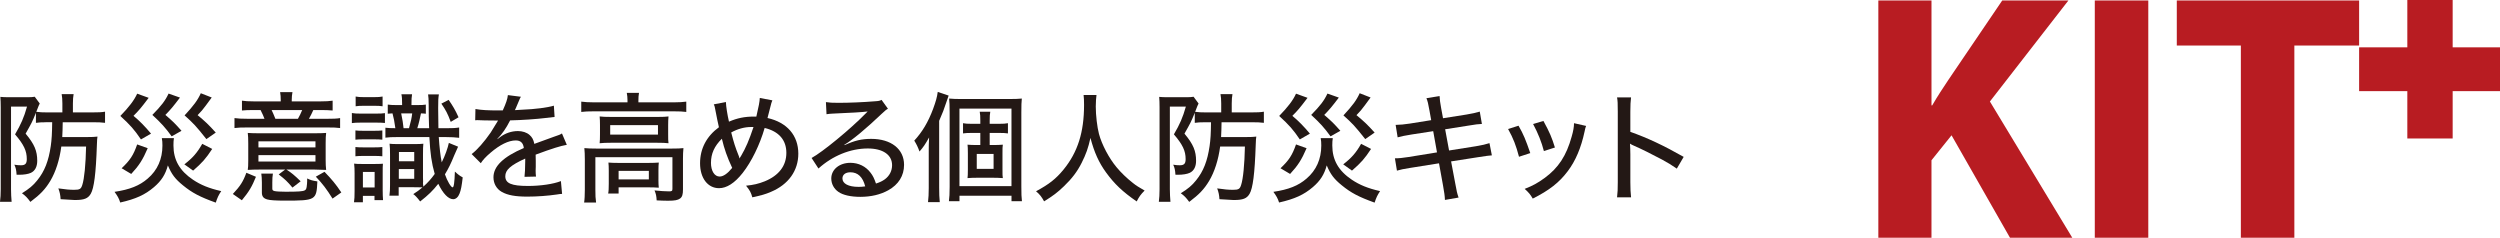
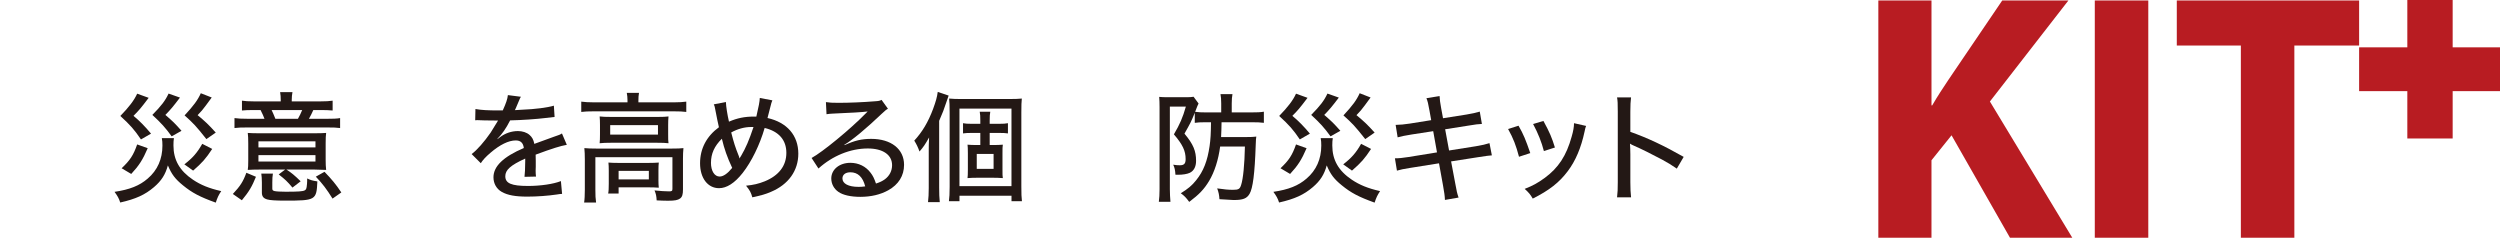
<svg xmlns="http://www.w3.org/2000/svg" id="_レイヤー_2" data-name="レイヤー 2" viewBox="0 0 197.258 18.757">
  <g id="_レイヤー_4" data-name="レイヤー 4">
    <g>
-       <path d="M3.592,9.647c-.317,0-.505.009-.757.046v-.795c-.29.721-.337.805-.814,1.646.702.842.917,1.365.917,2.151,0,.458-.178.795-.505.944-.206.094-.533.15-.926.15h-.197c-.027-.394-.065-.552-.178-.795.216.037.375.046.524.046.337,0,.458-.131.458-.486,0-.654-.233-1.141-.926-1.954.468-.796.701-1.329.944-2.189H.87v6.529c0,.355.019.646.047.982h-.917c.038-.281.057-.599.057-.992v-6.473c0-.299-.01-.599-.028-.813.178.019.374.028.702.028h1.421c.281,0,.431-.01.59-.038l.393.533c-.019.038-.028.047-.047.104-.009.019-.028.046-.037.074q-.047.112-.103.262c-.028.075-.047.112-.085.216.281.037.506.047.852.047h1.207v-.711c0-.309-.02-.533-.057-.729h.944c-.037.205-.056.421-.056.729v.711h1.534c.486,0,.738-.01,1.001-.057v.879c-.271-.037-.543-.046-.982-.046h-2.357q-.009.683-.037,1.169h1.937c.393,0,.626-.01.842-.037-.028.158-.028.224-.047.673-.075,2.245-.225,3.405-.486,3.845-.216.364-.515.486-1.235.486h-.037q-.496-.019-1.104-.065c-.019-.327-.065-.552-.178-.852.562.084.917.112,1.234.112.449,0,.552-.056.655-.384.158-.477.271-1.618.299-3.03h-1.955c-.14,1.057-.439,1.992-.869,2.713-.394.654-.786,1.066-1.572,1.655-.243-.337-.393-.486-.664-.683.552-.337.889-.617,1.207-1.02.58-.711.897-1.534,1.066-2.703.074-.505.103-1.001.112-1.88h-.524Z" style="fill: #231815; stroke-width: 0px;" />
      <path d="M13.723,10.9c-.028.178-.037.337-.037.57,0,1.15.486,2.002,1.543,2.713.617.411,1.253.674,2.227.897-.216.328-.3.506-.431.908-1.253-.449-1.871-.776-2.591-1.366-.608-.495-.889-.86-1.188-1.571-.196.721-.505,1.207-1.094,1.712-.711.607-1.432.936-2.666,1.216-.103-.327-.206-.505-.449-.842,1.197-.178,1.974-.486,2.619-1.048.768-.654,1.16-1.543,1.16-2.601,0-.233-.01-.393-.047-.589h.954ZM11.73,7.72c-.674.888-.721.935-1.197,1.421.486.402.907.833,1.384,1.403l-.795.458c-.533-.785-.823-1.112-1.627-1.852.673-.692,1.094-1.234,1.328-1.759l.907.328ZM11.655,11.695c-.393.917-.692,1.375-1.3,2.03l-.758-.449c.664-.627.926-1.02,1.226-1.88l.832.299ZM14.199,7.701c-.579.758-.711.917-1.15,1.366.617.533.749.664,1.272,1.253l-.776.439c-.496-.683-.805-1.028-1.524-1.692.711-.721,1.02-1.123,1.281-1.684l.897.317ZM16.744,11.751c-.506.767-.786,1.085-1.506,1.711l-.692-.495c.654-.505,1.01-.907,1.412-1.618l.786.402ZM16.706,7.692q-.121.159-.468.636c-.224.309-.374.478-.645.758.607.505.86.739,1.431,1.375l-.739.515c-.823-1.038-1.02-1.244-1.721-1.871.72-.776,1.038-1.207,1.281-1.749l.86.337Z" style="fill: #231815; stroke-width: 0px;" />
      <path d="M18.372,15.305c.579-.617.813-.973,1.066-1.674l.757.318c-.309.767-.552,1.178-1.112,1.852l-.711-.496ZM22.15,7.878c0-.205-.009-.393-.047-.607h.973c-.037.205-.056.383-.056.607v.122h2.245c.458,0,.729-.019.981-.057v.776c-.309-.027-.523-.037-.981-.037h-.543c-.131.29-.196.421-.346.692h1.375c.552,0,.813-.01,1.085-.057v.786c-.253-.037-.543-.047-1.095-.047h-6.154c-.552,0-.823.01-1.085.047v-.786c.252.038.561.057,1.104.057h1.263c-.094-.243-.141-.355-.309-.692h-.523c-.449,0-.674.01-.945.037v-.776c.234.038.515.057.973.057h2.086v-.122ZM20.514,13.378c-.439,0-.674.01-.964.028.028-.196.038-.365.038-.729v-1.356c0-.384-.01-.599-.038-.832.281.019.515.027,1.02.027h4.125c.543,0,.786-.009,1.039-.027-.028.196-.038.43-.038.823v1.309c0,.31.01.543.038.786-.159-.01-.674-.028-.898-.028h-2.235c.384.243.646.459,1.122.926l-.646.496c-.421-.496-.561-.627-1.085-1.038l.506-.384h-1.983ZM20.392,11.629h4.5v-.477h-4.5v.477ZM20.392,12.743h4.5v-.505h-4.5v.505ZM24.236,14.202v-.121c.3.14.402.168.805.233-.065,1.478-.131,1.516-2.554,1.516-.711,0-1.188-.028-1.403-.094-.299-.084-.421-.243-.421-.543v-.795c0-.299-.019-.505-.047-.701h.917c-.037.243-.047.364-.047.701v.478c0,.121.037.159.159.196.131.037.496.056.897.056,1.001,0,1.366-.027,1.507-.112.093-.056.121-.111.149-.28.019-.121.037-.327.037-.439v-.094ZM23.507,9.376c.141-.253.243-.458.337-.692h-2.413c.112.234.168.365.299.692h1.777ZM26.238,15.67c-.468-.748-.776-1.16-1.319-1.73l.684-.384c.579.599.897.982,1.328,1.628l-.692.486Z" style="fill: #231815; stroke-width: 0px;" />
-       <path d="M30.373,9.703c-.187-.019-.374-.028-.646-.028h-1.281c-.327,0-.496.01-.683.038v-.795c.215.037.364.046.683.046h1.226c.364,0,.496-.009.701-.037v.776ZM27.979,13.715c0-.318-.009-.57-.037-.805.206.028.309.028.617.028h1.038c.309,0,.468-.009.617-.019-.019.206-.019.299-.019.767v1.31c0,.347.01.524.028.795h-.674v-.336h-.916v.505h-.702c.038-.225.047-.478.047-.889v-1.356ZM28.044,10.292c.178.02.309.028.646.028h.813c.337,0,.468-.009.665-.028v.73c-.234-.02-.337-.028-.665-.028h-.813c-.327,0-.458.009-.646.028v-.73ZM28.044,11.601c.169.02.309.028.646.028h.813c.328,0,.478-.009.665-.028v.73c-.225-.02-.347-.028-.665-.028h-.813c-.317,0-.439.009-.646.028v-.73ZM28.062,7.617c.197.037.355.047.637.047h.842c.29,0,.449-.01.646-.047v.768c-.188-.028-.347-.038-.646-.038h-.842c-.29,0-.439.01-.637.038v-.768ZM28.634,14.792h.926v-1.226h-.926v1.226ZM32.908,8.291c.364,0,.523-.01.692-.038v.721c-.141-.019-.196-.019-.384-.028-.075.374-.178.833-.29,1.17h.936q-.01-.075-.01-.197c-.019-.355-.027-1.085-.027-1.655,0-.384-.02-.646-.047-.813h.851c-.047.299-.056.43-.056,1.085,0,.449.009.981.019,1.581h.617c.505,0,.721-.01,1.02-.057v.813c-.318-.037-.627-.056-1.028-.056h-.58c.056.832.131,1.496.233,1.992.253-.496.486-1.15.562-1.534l.729.3c-.037.074-.141.299-.3.673-.28.684-.439,1.011-.738,1.506.178.524.477,1.029.607,1.029.094,0,.15-.374.178-1.244.263.243.394.337.617.458-.074.655-.14,1.011-.252,1.282-.103.271-.29.439-.496.439-.383,0-.804-.439-1.179-1.216-.439.552-.785.889-1.431,1.394-.234-.309-.402-.486-.543-.58.347-.225.468-.318.729-.533q-.14-.01-.673-.01h-1.207v.664h-.729c.038-.252.047-.495.047-.842v-2.403c0-.402-.009-.59-.037-.852.187.019.28.028.627.028h1.412c.29,0,.421-.01.627-.028-.02.188-.028.412-.028.86v1.834l.009.28-.009.159c0,.047.009.065.028.253.346-.31.626-.618.897-1.001-.243-.852-.355-1.609-.421-2.909h-2.544c-.421,0-.637.009-.926.047v-.786c.271.028.364.038.785.038-.075-.543-.121-.776-.225-1.17-.168.01-.233.01-.374.028v-.721c.206.028.355.038.636.038h.496v-.075c0-.393-.01-.562-.056-.776h.842c-.038.215-.047.393-.047.776v.075h.439ZM31.468,14.108h1.216v-.767h-1.216v.767ZM31.477,12.724h1.207v-.729h-1.207v.729ZM32.272,10.115c.158-.562.205-.786.252-1.17h-.87c.112.552.141.729.188,1.17h.431ZM35.396,7.878c.317.449.533.814.785,1.375l-.617.365c-.225-.617-.393-.936-.739-1.44l.571-.3Z" style="fill: #231815; stroke-width: 0px;" />
      <path d="M39.671,8.711c.262-.58.374-.907.402-1.207l1.029.131c-.057.085-.075.122-.112.216q-.104.243-.29.683c-.028.056-.057.121-.075.159q.028,0,.075-.01h.047c.047,0,.215-.01.468-.028,1.001-.037,1.992-.168,2.487-.317l.057.889q-.206.019-.729.084c-.655.084-1.861.168-2.778.187-.327.637-.617,1.058-1.01,1.46l.009.019q.065-.057.196-.15c.412-.317.917-.486,1.422-.486.355,0,.692.112.907.3.206.178.318.374.384.711.758-.281,1.263-.468,1.516-.552.477-.159.514-.178.664-.271l.383.897c-.523.094-1.15.29-2.46.776q.01.337.01.506v.439c-.01.159-.01.262-.01.327,0,.178.01.318.028.458l-.907.02c.028-.188.057-.711.057-1.217v-.224c-1.151.523-1.572.897-1.572,1.394,0,.561.486.767,1.796.767.982,0,2.002-.149,2.592-.384l.093,1.011c-.159.009-.205.009-.411.047-.692.103-1.571.168-2.329.168-.944,0-1.562-.112-2.021-.374-.411-.233-.654-.655-.654-1.15,0-.87.776-1.618,2.395-2.311-.047-.402-.253-.599-.637-.599-.561,0-1.253.337-1.992.973-.374.318-.589.552-.767.823l-.721-.72c.439-.328,1.001-.974,1.506-1.703.112-.178.309-.495.58-.944h-.159l-.907-.01c-.233-.009-.411-.019-.542-.019h-.057c-.028,0-.074,0-.14.01l.019-.889c.468.084.973.112,1.823.112h.337Z" style="fill: #231815; stroke-width: 0px;" />
      <path d="M49.512,7.935c0-.234-.02-.412-.057-.608h.964c-.038.196-.047.384-.047.608v.14h2.824c.402,0,.664-.019.954-.056v.813c-.309-.037-.542-.047-.954-.047h-6.388c-.402,0-.637.01-.945.047v-.813c.29.037.562.056.982.056h2.666v-.14ZM46.144,12.528c0-.309-.009-.571-.037-.842.29.027.552.037.954.037h5.949c.458,0,.673-.01.916-.037-.027.299-.037.505-.037.832v2.423c0,.402-.056.589-.225.72-.187.131-.411.178-.963.178-.112,0-.365-.009-.439-.009q-.3-.01-.449-.019c-.019-.347-.057-.524-.169-.786.486.047.833.075,1.151.075.215,0,.262-.038.262-.196v-2.498h-6.08v2.572c0,.468.01.664.056,1.001h-.944c.037-.215.056-.599.056-1.001v-2.45ZM47.341,9.88c0-.299-.009-.486-.027-.692.252.028.468.038.897.038h3.723c.374,0,.552-.01.814-.038-.02.253-.028.374-.028.692v.721c0,.393,0,.486.028.701-.271-.028-.459-.037-.87-.037h-3.704c-.365,0-.57.009-.86.037.019-.196.027-.374.027-.701v-.721ZM51.952,14.173c0,.29.01.449.028.637-.196-.019-.523-.028-.813-.028h-2.357v.486h-.823c.038-.188.047-.421.047-.767v-1.039c0-.28-.009-.448-.027-.636.215.019.411.028.757.028h2.433c.346,0,.542-.01.785-.028-.019.178-.028.318-.028.608v.738ZM48.146,10.62h3.77v-.749h-3.77v.749ZM48.81,14.155h2.386v-.673h-2.386v.673Z" style="fill: #231815; stroke-width: 0px;" />
      <path d="M57.275,8.047c.01.346.122,1.038.243,1.553.646-.281,1.234-.402,1.964-.402h.197c.187-.805.262-1.188.271-1.469l.992.188c-.047.093-.104.28-.169.561-.121.496-.196.768-.215.833,1.543.346,2.432,1.375,2.432,2.815,0,1.337-.776,2.432-2.16,3.012-.431.188-.768.28-1.469.431-.112-.394-.188-.533-.496-.917.58-.057.982-.149,1.479-.347,1.112-.458,1.702-1.225,1.702-2.244,0-1.011-.59-1.693-1.712-1.965-.384,1.328-1.038,2.666-1.739,3.555-.627.795-1.254,1.197-1.862,1.197-.888,0-1.496-.795-1.496-1.964,0-1.15.505-2.124,1.487-2.844-.057-.225-.169-.786-.309-1.506-.019-.122-.037-.178-.094-.3l.954-.187ZM56.097,12.845c0,.646.281,1.085.683,1.085.29,0,.627-.233.992-.683-.394-.842-.627-1.506-.814-2.301-.589.58-.86,1.179-.86,1.898ZM58.285,12.285c.047.131.057.158.075.225.028-.075.057-.132.112-.206.365-.617.636-1.244.982-2.282h-.206c-.505,0-1.048.149-1.553.43.206.805.318,1.16.589,1.834Z" style="fill: #231815; stroke-width: 0px;" />
      <path d="M65.171,8.056c.309.047.477.057.991.057.852,0,1.955-.047,2.872-.122.299-.019.393-.037.523-.112l.505.702c-.14.074-.196.121-.477.383-1.301,1.235-2.32,2.077-2.966,2.46l.02.028c.795-.364,1.355-.495,2.104-.495,1.571,0,2.591.804,2.591,2.048,0,.86-.439,1.562-1.254,2.011-.607.337-1.355.515-2.197.515-.749,0-1.375-.14-1.73-.393-.355-.243-.562-.636-.562-1.057,0-.711.646-1.235,1.506-1.235.646,0,1.216.281,1.59.776.188.243.29.449.431.86.317-.103.505-.196.701-.336.365-.271.57-.664.57-1.113,0-.823-.729-1.319-1.917-1.319-1.375,0-2.787.58-3.892,1.581l-.542-.832c.842-.449,3.04-2.255,4.256-3.499.028-.027.131-.131.159-.158l-.01-.01c-.337.047-1.337.112-2.759.168-.206.01-.281.02-.468.047l-.047-.954ZM67.098,13.594c-.384,0-.627.187-.627.486,0,.411.478.664,1.263.664.188,0,.243,0,.533-.038-.187-.738-.58-1.112-1.169-1.112Z" style="fill: #231815; stroke-width: 0px;" />
      <path d="M74.104,14.857c0,.43.009.711.047,1.094h-.927c.038-.355.057-.636.057-1.104v-2.928c0-.355,0-.58.028-1.075-.31.552-.44.748-.758,1.112-.131-.364-.234-.57-.412-.86.637-.692,1.095-1.459,1.487-2.507.215-.589.309-.916.365-1.337l.86.29c-.065.187-.084.243-.178.514-.178.552-.29.833-.57,1.479v5.322ZM74.928,8.805c0-.487-.01-.749-.038-1.029.281.028.562.037.936.037h3.76c.524,0,.749-.009,1.039-.037-.028.271-.038.505-.038,1.104v5.809c0,.617.01.88.047,1.188h-.823v-.431h-4.105v.431h-.833c.037-.309.057-.59.057-1.132v-5.939ZM75.704,14.688h4.105v-6.117h-4.105v6.117ZM78.369,11.443c.3,0,.515-.01.758-.028-.028.168-.028.29-.028.683v1.263c0,.412,0,.543.028.692-.243-.019-.505-.028-.758-.028h-1.281c-.318,0-.515.01-.748.028.019-.169.028-.28.028-.674v-1.3c0-.384-.01-.496-.028-.664.233.019.411.028.748.028h.262v-.954h-.729c-.252,0-.439.009-.636.037v-.805c.187.038.355.047.636.047h.729v-.243c0-.346-.009-.515-.047-.711h.833c-.037.188-.047.374-.047.711v.243h.776c.299,0,.458-.009.664-.047v.805c-.215-.028-.365-.037-.654-.037h-.786v.954h.28ZM77.069,13.323h1.328v-1.179h-1.328v1.179Z" style="fill: #231815; stroke-width: 0px;" />
-       <path d="M86.517,7.496c-.028.149-.057.599-.057.907,0,.711.112,1.627.253,2.17.233.851.785,1.898,1.384,2.619.328.402.823.879,1.291,1.244.253.205.468.336.926.599-.299.299-.43.477-.626.86-1.123-.776-1.749-1.375-2.413-2.282-.571-.786-.936-1.591-1.235-2.731-.178.805-.346,1.272-.692,1.964-.355.702-.767,1.244-1.402,1.853-.515.495-.852.748-1.563,1.188-.196-.355-.337-.542-.636-.795,1.038-.562,1.562-.973,2.17-1.712,1.122-1.375,1.618-2.946,1.618-5.098,0-.364-.01-.542-.037-.785h1.02Z" style="fill: #231815; stroke-width: 0px;" />
      <path d="M95.029,9.647c-.318,0-.506.009-.758.046v-.795c-.29.721-.337.805-.813,1.646.701.842.916,1.365.916,2.151,0,.458-.178.795-.505.944-.206.094-.533.15-.926.15h-.196c-.028-.394-.065-.552-.178-.795.215.037.374.046.523.046.337,0,.458-.131.458-.486,0-.654-.233-1.141-.926-1.954.468-.796.701-1.329.944-2.189h-1.263v6.529c0,.355.02.646.047.982h-.916c.037-.281.056-.599.056-.992v-6.473c0-.299-.009-.599-.028-.813.178.019.375.028.702.028h1.422c.28,0,.43-.01.589-.038l.393.533c-.019.038-.027.047-.047.104-.009.019-.027.046-.037.074q-.047.112-.103.262c-.028.075-.047.112-.084.216.28.037.505.047.851.047h1.207v-.711c0-.309-.019-.533-.057-.729h.945c-.038.205-.057.421-.057.729v.711h1.534c.486,0,.739-.01,1.001-.057v.879c-.271-.037-.543-.046-.982-.046h-2.357q-.009.683-.037,1.169h1.937c.393,0,.627-.01.842-.037-.028.158-.028.224-.047.673-.075,2.245-.225,3.405-.486,3.845-.215.364-.515.486-1.234.486h-.038q-.495-.019-1.104-.065c-.019-.327-.065-.552-.178-.852.562.084.917.112,1.234.112.449,0,.553-.056.655-.384.159-.477.271-1.618.299-3.03h-1.954c-.141,1.057-.44,1.992-.87,2.713-.393.654-.786,1.066-1.571,1.655-.243-.337-.394-.486-.664-.683.552-.337.889-.617,1.206-1.02.58-.711.898-1.534,1.066-2.703.075-.505.103-1.001.112-1.88h-.523Z" style="fill: #231815; stroke-width: 0px;" />
      <path d="M105.16,10.9c-.028.178-.038.337-.038.57,0,1.15.486,2.002,1.544,2.713.617.411,1.253.674,2.226.897-.215.328-.299.506-.43.908-1.254-.449-1.871-.776-2.591-1.366-.608-.495-.889-.86-1.188-1.571-.196.721-.505,1.207-1.094,1.712-.711.607-1.432.936-2.666,1.216-.104-.327-.206-.505-.449-.842,1.197-.178,1.974-.486,2.619-1.048.767-.654,1.16-1.543,1.16-2.601,0-.233-.01-.393-.047-.589h.954ZM103.168,7.72c-.674.888-.721.935-1.197,1.421.486.402.907.833,1.384,1.403l-.795.458c-.533-.785-.823-1.112-1.628-1.852.674-.692,1.095-1.234,1.328-1.759l.908.328ZM103.093,11.695c-.393.917-.692,1.375-1.3,2.03l-.758-.449c.664-.627.926-1.02,1.225-1.88l.833.299ZM105.637,7.701c-.58.758-.711.917-1.15,1.366.617.533.748.664,1.272,1.253l-.776.439c-.496-.683-.805-1.028-1.525-1.692.711-.721,1.02-1.123,1.282-1.684l.897.317ZM108.181,11.751c-.505.767-.785,1.085-1.506,1.711l-.691-.495c.654-.505,1.01-.907,1.412-1.618l.785.402ZM108.144,7.692q-.121.159-.468.636c-.225.309-.374.478-.646.758.608.505.86.739,1.432,1.375l-.739.515c-.823-1.038-1.02-1.244-1.721-1.871.72-.776,1.038-1.207,1.281-1.749l.86.337Z" style="fill: #231815; stroke-width: 0px;" />
      <path d="M112.783,8.693c-.093-.533-.131-.684-.233-.945l1.038-.168c.019.309.037.486.122.944l.149.805,1.843-.29c.421-.065.823-.159,1.057-.233l.168.973c-.317.019-.448.027-1.057.131l-1.843.29.309,1.674,2.124-.337c.495-.084.776-.149,1.065-.243l.188.964q-.233.009-1.066.141l-2.151.336.327,1.73c.112.637.15.786.263,1.123l-1.076.187c-.01-.317-.056-.607-.149-1.132l-.318-1.758-2.282.364c-.515.084-.767.131-1.038.215l-.159-.973c.327,0,.58-.027,1.076-.103l2.244-.365-.299-1.674-1.702.262c-.533.084-.833.149-1.104.225l-.158-.982c.383-.009.673-.037,1.112-.103l1.693-.271-.141-.785Z" style="fill: #231815; stroke-width: 0px;" />
      <path d="M119.817,9.918c.393.684.57,1.123.926,2.161l-.889.29c-.233-.889-.449-1.45-.86-2.188l.823-.263ZM125.148,9.937c-.056.14-.065.178-.121.448-.271,1.272-.711,2.311-1.328,3.124-.664.889-1.469,1.516-2.76,2.161-.196-.337-.299-.458-.636-.767.646-.253,1.02-.459,1.562-.852,1.095-.795,1.73-1.768,2.143-3.265.131-.449.187-.776.187-1.066l.954.216ZM121.781,9.543c.496.907.664,1.31.907,2.096l-.87.28c-.178-.692-.458-1.403-.851-2.133l.813-.243Z" style="fill: #231815; stroke-width: 0px;" />
      <path d="M127.591,15.568c.047-.402.057-.637.057-1.197v-5.565c0-.646-.01-.861-.057-1.123h1.104c-.037.3-.056.617-.056,1.142v1.58c1.338.468,2.646,1.085,4.209,1.974l-.542.927c-.421-.29-.665-.44-1.16-.711-.711-.384-1.73-.889-2.235-1.104q-.159-.065-.3-.158,0,.131.019.364c0,.084.01.374.01.468v2.208c0,.495.019.851.056,1.197h-1.104Z" style="fill: #231815; stroke-width: 0px;" />
    </g>
    <polyline points="197.258 3.735 193.523 3.735 193.523 0 189.946 0 189.946 3.735 186.142 3.735 186.142 7.191 189.946 7.191 189.946 10.927 193.523 10.927 193.523 7.191 197.258 7.191 197.258 3.735" style="fill: #b81c22; stroke-width: 0px;" />
    <path d="M148.208.039h4.193v8.276h.056c.417-.722.861-1.389,1.305-2.055L157.982.039h5.221l-6.193,7.97,6.499,10.747h-4.916l-4.61-8.081-1.583,1.971v6.11h-4.193V.039" style="fill: #b81c22; stroke-width: 0px;" />
    <rect x="165.286" y=".039" width="4.221" height="18.718" style="fill: #b81c22; stroke-width: 0px;" />
    <polyline points="176.811 3.594 171.756 3.594 171.756 .039 186.142 .039 186.142 3.594 181.032 3.594 181.032 18.757 176.811 18.757 176.811 3.594" style="fill: #b81c22; stroke-width: 0px;" />
  </g>
</svg>